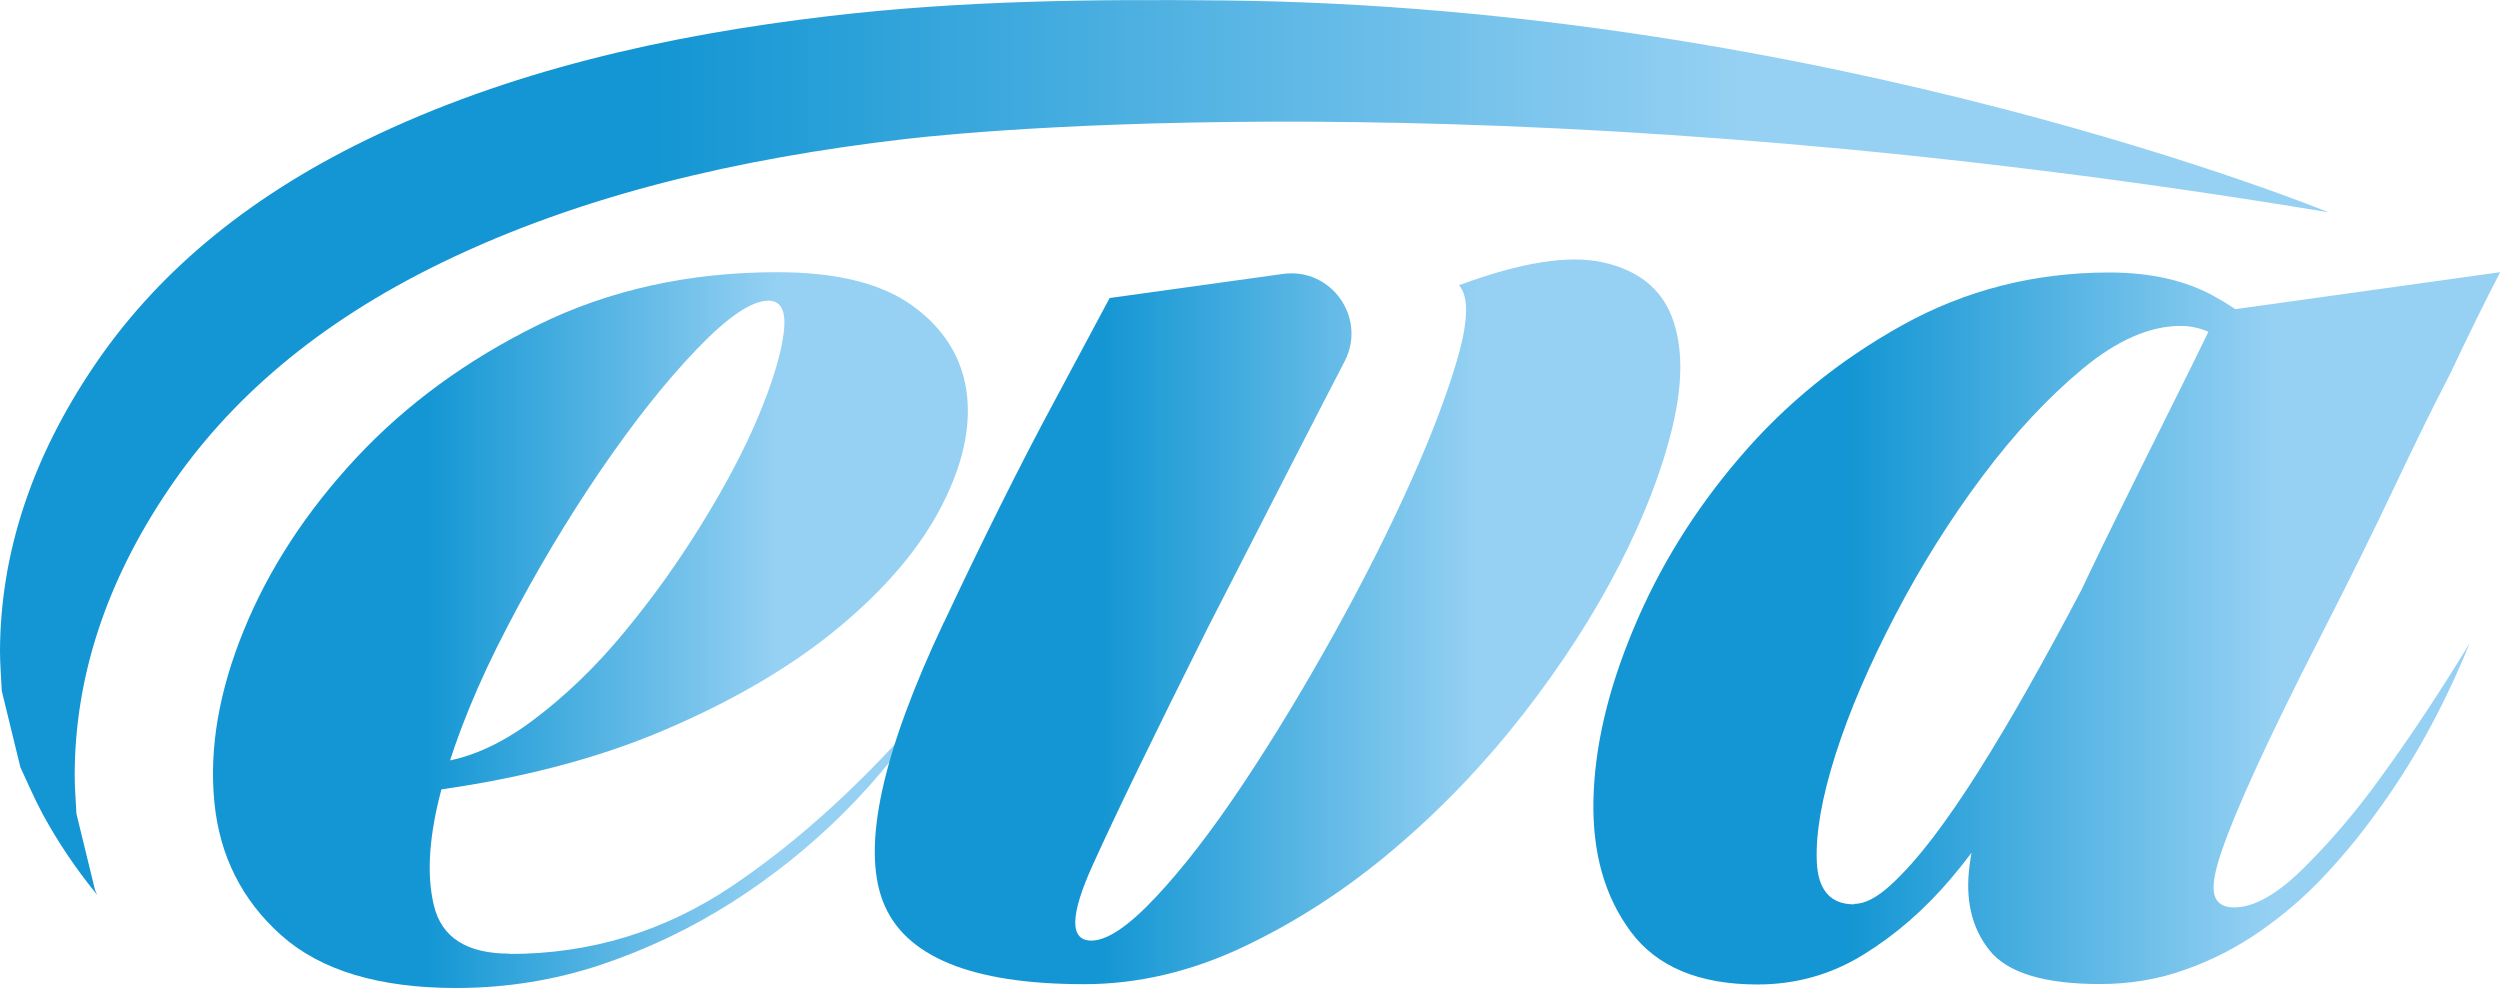
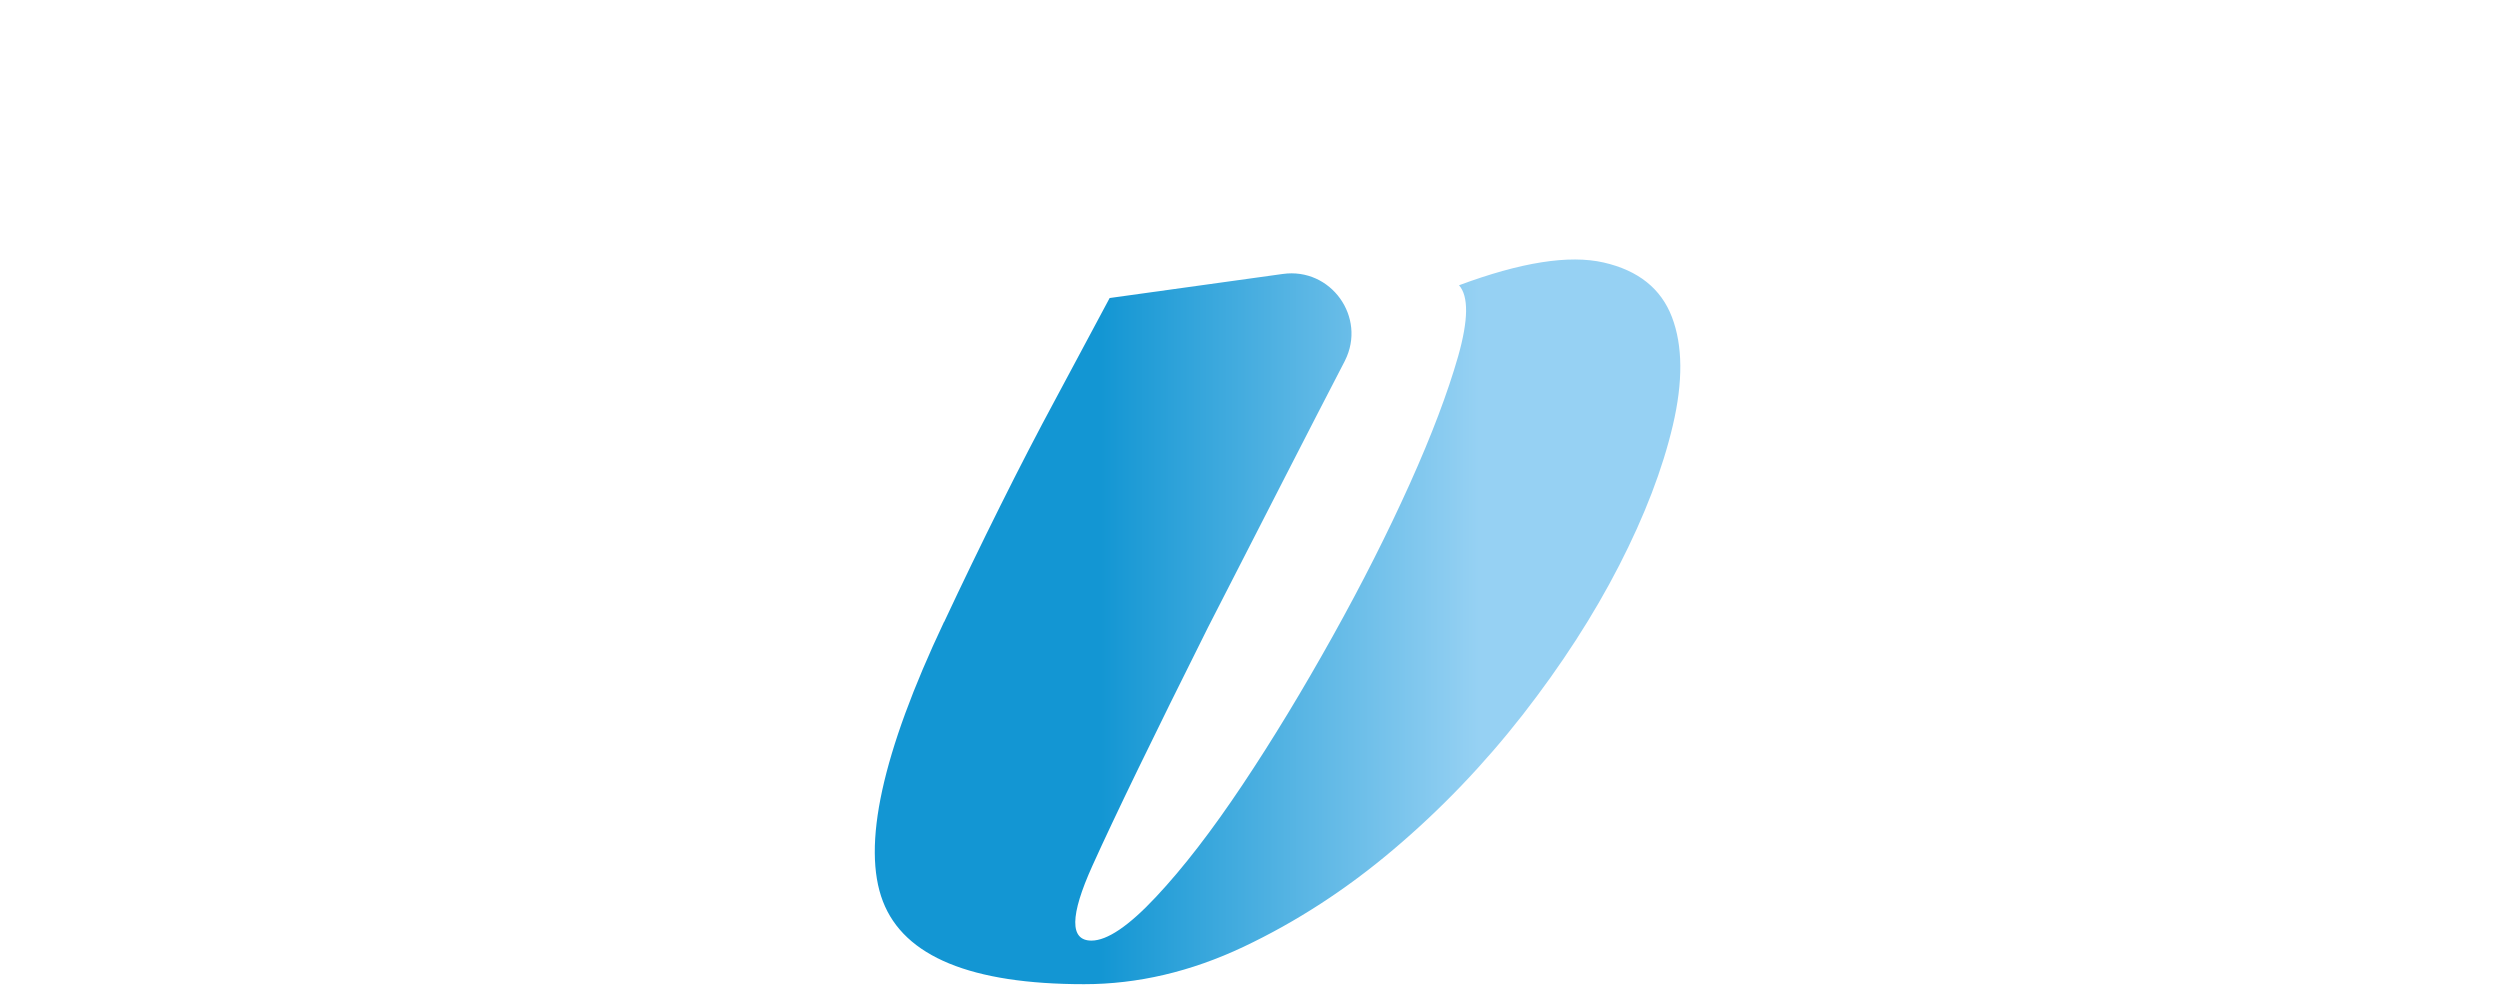
<svg xmlns="http://www.w3.org/2000/svg" xmlns:xlink="http://www.w3.org/1999/xlink" id="Layer_2" data-name="Layer 2" viewBox="0 0 170.37 67.32">
  <defs>
    <style>
      .cls-1 {
        fill: url(#linear-gradient-4);
      }

      .cls-2 {
        fill: url(#linear-gradient-3);
      }

      .cls-3 {
        fill: url(#linear-gradient-2);
      }

      .cls-4 {
        fill: url(#linear-gradient);
      }
    </style>
    <linearGradient id="linear-gradient" x1="19.25" y1="36.83" x2="177.94" y2="36.83" gradientTransform="translate(177.94 67.32) rotate(-180)" gradientUnits="userSpaceOnUse">
      <stop offset=".25" stop-color="#96d1f3" />
      <stop offset=".72" stop-color="#1396d3" />
    </linearGradient>
    <linearGradient id="linear-gradient-2" x1="111.99" y1="24.38" x2="163.43" y2="24.38" xlink:href="#linear-gradient" />
    <linearGradient id="linear-gradient-3" x1="63.42" y1="24.93" x2="118.31" y2="24.93" xlink:href="#linear-gradient" />
    <linearGradient id="linear-gradient-4" x1="7.57" y1="24.5" x2="69.35" y2="24.5" xlink:href="#linear-gradient" />
  </defs>
  <g id="Layer_1-2" data-name="Layer 1">
    <g>
-       <path class="cls-4" d="M83.4.03c-8.91-.09-17.83,0-26.85,1.06-11.29,1.32-22.01,3.8-31.54,8.42-8.55,4.15-14.52,9.4-18.58,15.4C2.11,31.29.03,37.78,0,44.35c0,.91.08,1.82.12,2.73.42,1.74.85,3.47,1.27,5.21.5,1.06.95,2.14,1.52,3.19,1.06,1.95,2.3,3.78,3.71,5.5-.05-.1-.09-.21-.14-.31-.42-1.74-.85-3.47-1.27-5.21-.04-.91-.13-1.82-.12-2.73.03-6.57,2.11-13.06,6.43-19.43,4.06-6,10.03-11.25,18.58-15.4,9.54-4.63,20.25-7.1,31.54-8.42,6.58-.77,43.14-3.98,97.05,4.99C158.69,14.47,124.54.45,83.4.03Z" />
      <g>
-         <path class="cls-3" d="M34.74,65.01c5.51,0,10.56-1.54,15.14-4.62,4.58-3.08,9.06-7.18,13.44-12.28-1.54,2.51-3.47,4.93-5.78,7.24-2.31,2.31-4.86,4.36-7.66,6.14-2.8,1.78-5.78,3.2-8.94,4.26-3.16,1.05-6.45,1.58-9.85,1.58-5.27,0-9.24-1.2-11.92-3.59-2.68-2.39-4.2-5.41-4.56-9.06-.36-3.65.3-7.56,2.01-11.74,1.7-4.17,4.26-8.09,7.66-11.74,3.41-3.65,7.54-6.67,12.4-9.06,4.86-2.39,10.3-3.59,16.3-3.59,4.05,0,7.13.77,9.24,2.31,2.11,1.54,3.32,3.49,3.65,5.84.32,2.35-.24,4.95-1.7,7.78-1.46,2.84-3.77,5.57-6.93,8.21-3.16,2.64-7.1,4.97-11.8,6.99-4.7,2.03-10.18,3.45-16.42,4.26-1.05-.4-1.36-.81-.91-1.22.44-.4.95-.65,1.52-.73,2.19-.24,4.4-1.2,6.63-2.86,2.23-1.66,4.32-3.67,6.26-6.02,1.95-2.35,3.73-4.84,5.35-7.48,1.62-2.63,2.9-5.07,3.83-7.3.93-2.23,1.5-4.09,1.7-5.59.2-1.5-.14-2.25-1.03-2.25-1.14,0-2.76,1.09-4.86,3.28-2.11,2.19-4.3,4.95-6.57,8.27-2.27,3.33-4.4,6.89-6.38,10.7-1.99,3.81-3.45,7.38-4.38,10.7-.93,3.33-1.14,6.08-.61,8.27.53,2.19,2.25,3.28,5.17,3.28Z" />
        <path class="cls-2" d="M64.34,42.39c1.24-2.65,2.52-5.29,3.84-7.94,1.32-2.65,2.56-5.04,3.72-7.19,1.32-2.48,2.56-4.79,3.72-6.95l11.8-1.64c3.28-.46,5.72,2.95,4.24,5.9-.01.03-.03.05-.04.08-1.16,2.23-2.52,4.88-4.09,7.94-1.57,3.06-3.31,6.45-5.21,10.17-3.72,7.44-6.35,12.86-7.88,16.25-1.53,3.39-1.55,5.09-.06,5.09,1.07,0,2.54-.99,4.4-2.98,1.86-1.98,3.82-4.53,5.89-7.63,2.07-3.1,4.11-6.47,6.14-10.11,2.03-3.64,3.78-7.11,5.27-10.42,1.49-3.31,2.58-6.2,3.29-8.68.7-2.48.72-4.09.06-4.84,4.22-1.57,7.5-2.09,9.86-1.55,2.36.54,3.91,1.78,4.65,3.72.74,1.94.76,4.4.06,7.38-.7,2.98-1.92,6.16-3.66,9.55-1.74,3.39-3.93,6.78-6.57,10.17-2.65,3.39-5.58,6.45-8.81,9.18-3.22,2.73-6.64,4.94-10.23,6.64-3.6,1.7-7.22,2.54-10.85,2.54-7.69,0-12.26-1.88-13.71-5.64-1.45-3.76-.06-10.11,4.16-19.04Z" />
-         <path class="cls-1" d="M126.35,61.6c.73,0,1.56-.43,2.49-1.28.93-.85,1.9-1.95,2.92-3.28,1.01-1.34,2.07-2.88,3.16-4.62,1.09-1.74,2.17-3.55,3.22-5.41,2.43-4.3,4.99-9.16,7.66-14.59-.32,1.3-.83,3.04-1.52,5.23-.69,2.19-1.58,4.58-2.68,7.18-1.09,2.6-2.35,5.21-3.77,7.84-1.42,2.64-3.04,5.03-4.86,7.18-1.82,2.15-3.83,3.89-6.02,5.23-2.19,1.34-4.58,2.01-7.18,2.01-3.97,0-6.85-1.2-8.63-3.59-1.78-2.39-2.63-5.39-2.55-9,.08-3.61.99-7.5,2.74-11.67,1.74-4.17,4.15-8.07,7.24-11.67,3.08-3.61,6.77-6.61,11.07-9,4.3-2.39,9-3.59,14.11-3.59,2.84,0,5.23.55,7.18,1.64,1.95,1.09,3.48,2.33,4.62,3.71,1.38,1.54,2.39,3.33,3.04,5.35l-1.95.73c-.57-1.46-1.3-2.76-2.19-3.89-.73-.97-1.6-1.86-2.61-2.68-1.01-.81-2.09-1.22-3.22-1.22-2.11,0-4.34.97-6.69,2.92-2.35,1.95-4.62,4.38-6.81,7.3-2.19,2.92-4.18,6.08-5.96,9.49-1.78,3.41-3.14,6.57-4.07,9.49-.93,2.92-1.36,5.35-1.28,7.3.08,1.95.93,2.92,2.55,2.92ZM140.58,42.87c1.22-2.59,2.45-5.17,3.71-7.72,1.26-2.55,2.41-4.88,3.47-6.99,1.22-2.43,2.35-4.74,3.41-6.93l19.21-2.68c-1.05,2.03-2.19,4.34-3.41,6.93-1.14,2.19-2.41,4.78-3.83,7.78-1.42,3-3.06,6.32-4.93,9.97-1.87,3.65-3.34,6.67-4.44,9.06-1.09,2.39-1.89,4.3-2.37,5.72-.49,1.42-.65,2.41-.49,2.98.16.57.61.85,1.34.85,1.38,0,3-.93,4.86-2.8,1.86-1.86,3.61-3.93,5.23-6.2,1.95-2.68,3.93-5.67,5.96-9-1.78,4.38-3.93,8.27-6.45,11.67-1.05,1.46-2.23,2.88-3.53,4.26-1.3,1.38-2.74,2.61-4.32,3.71-1.58,1.09-3.28,1.97-5.11,2.61-1.82.65-3.75.97-5.78.97-3.81,0-6.32-.77-7.54-2.31-1.22-1.54-1.66-3.48-1.34-5.84.32-2.35,1.13-4.97,2.43-7.84,1.3-2.88,2.59-5.61,3.89-8.21Z" />
      </g>
    </g>
  </g>
</svg>